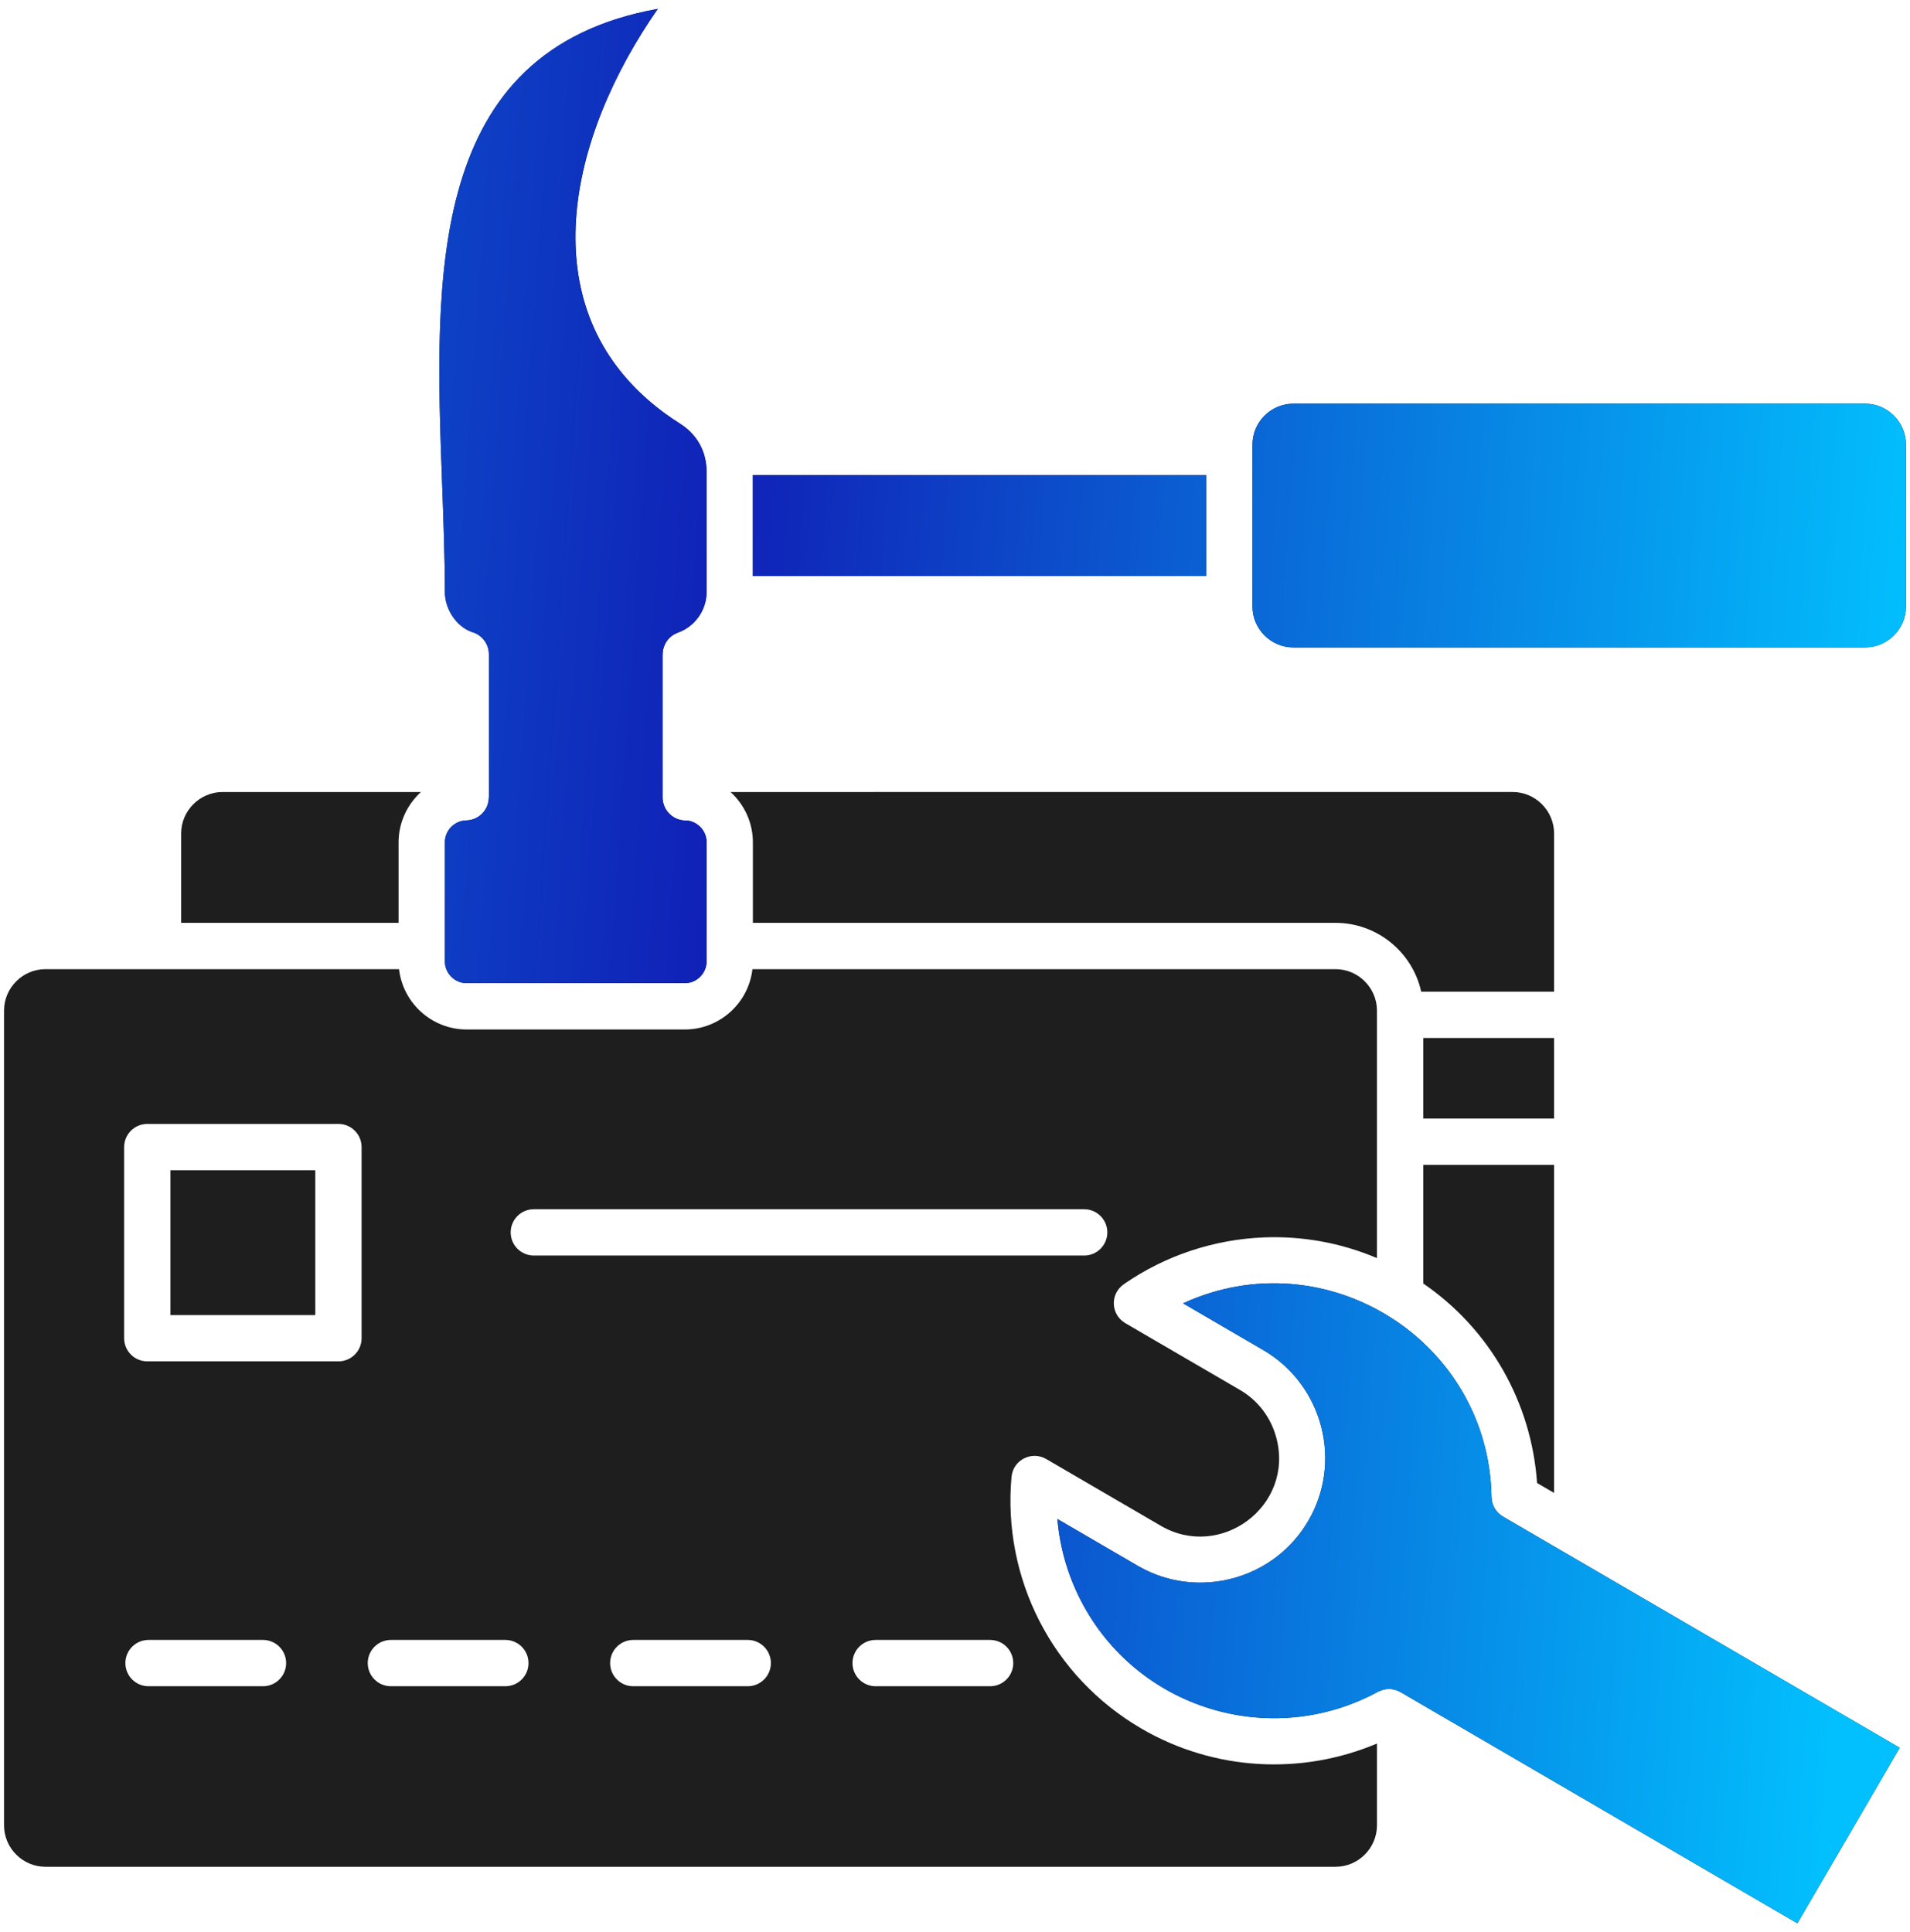
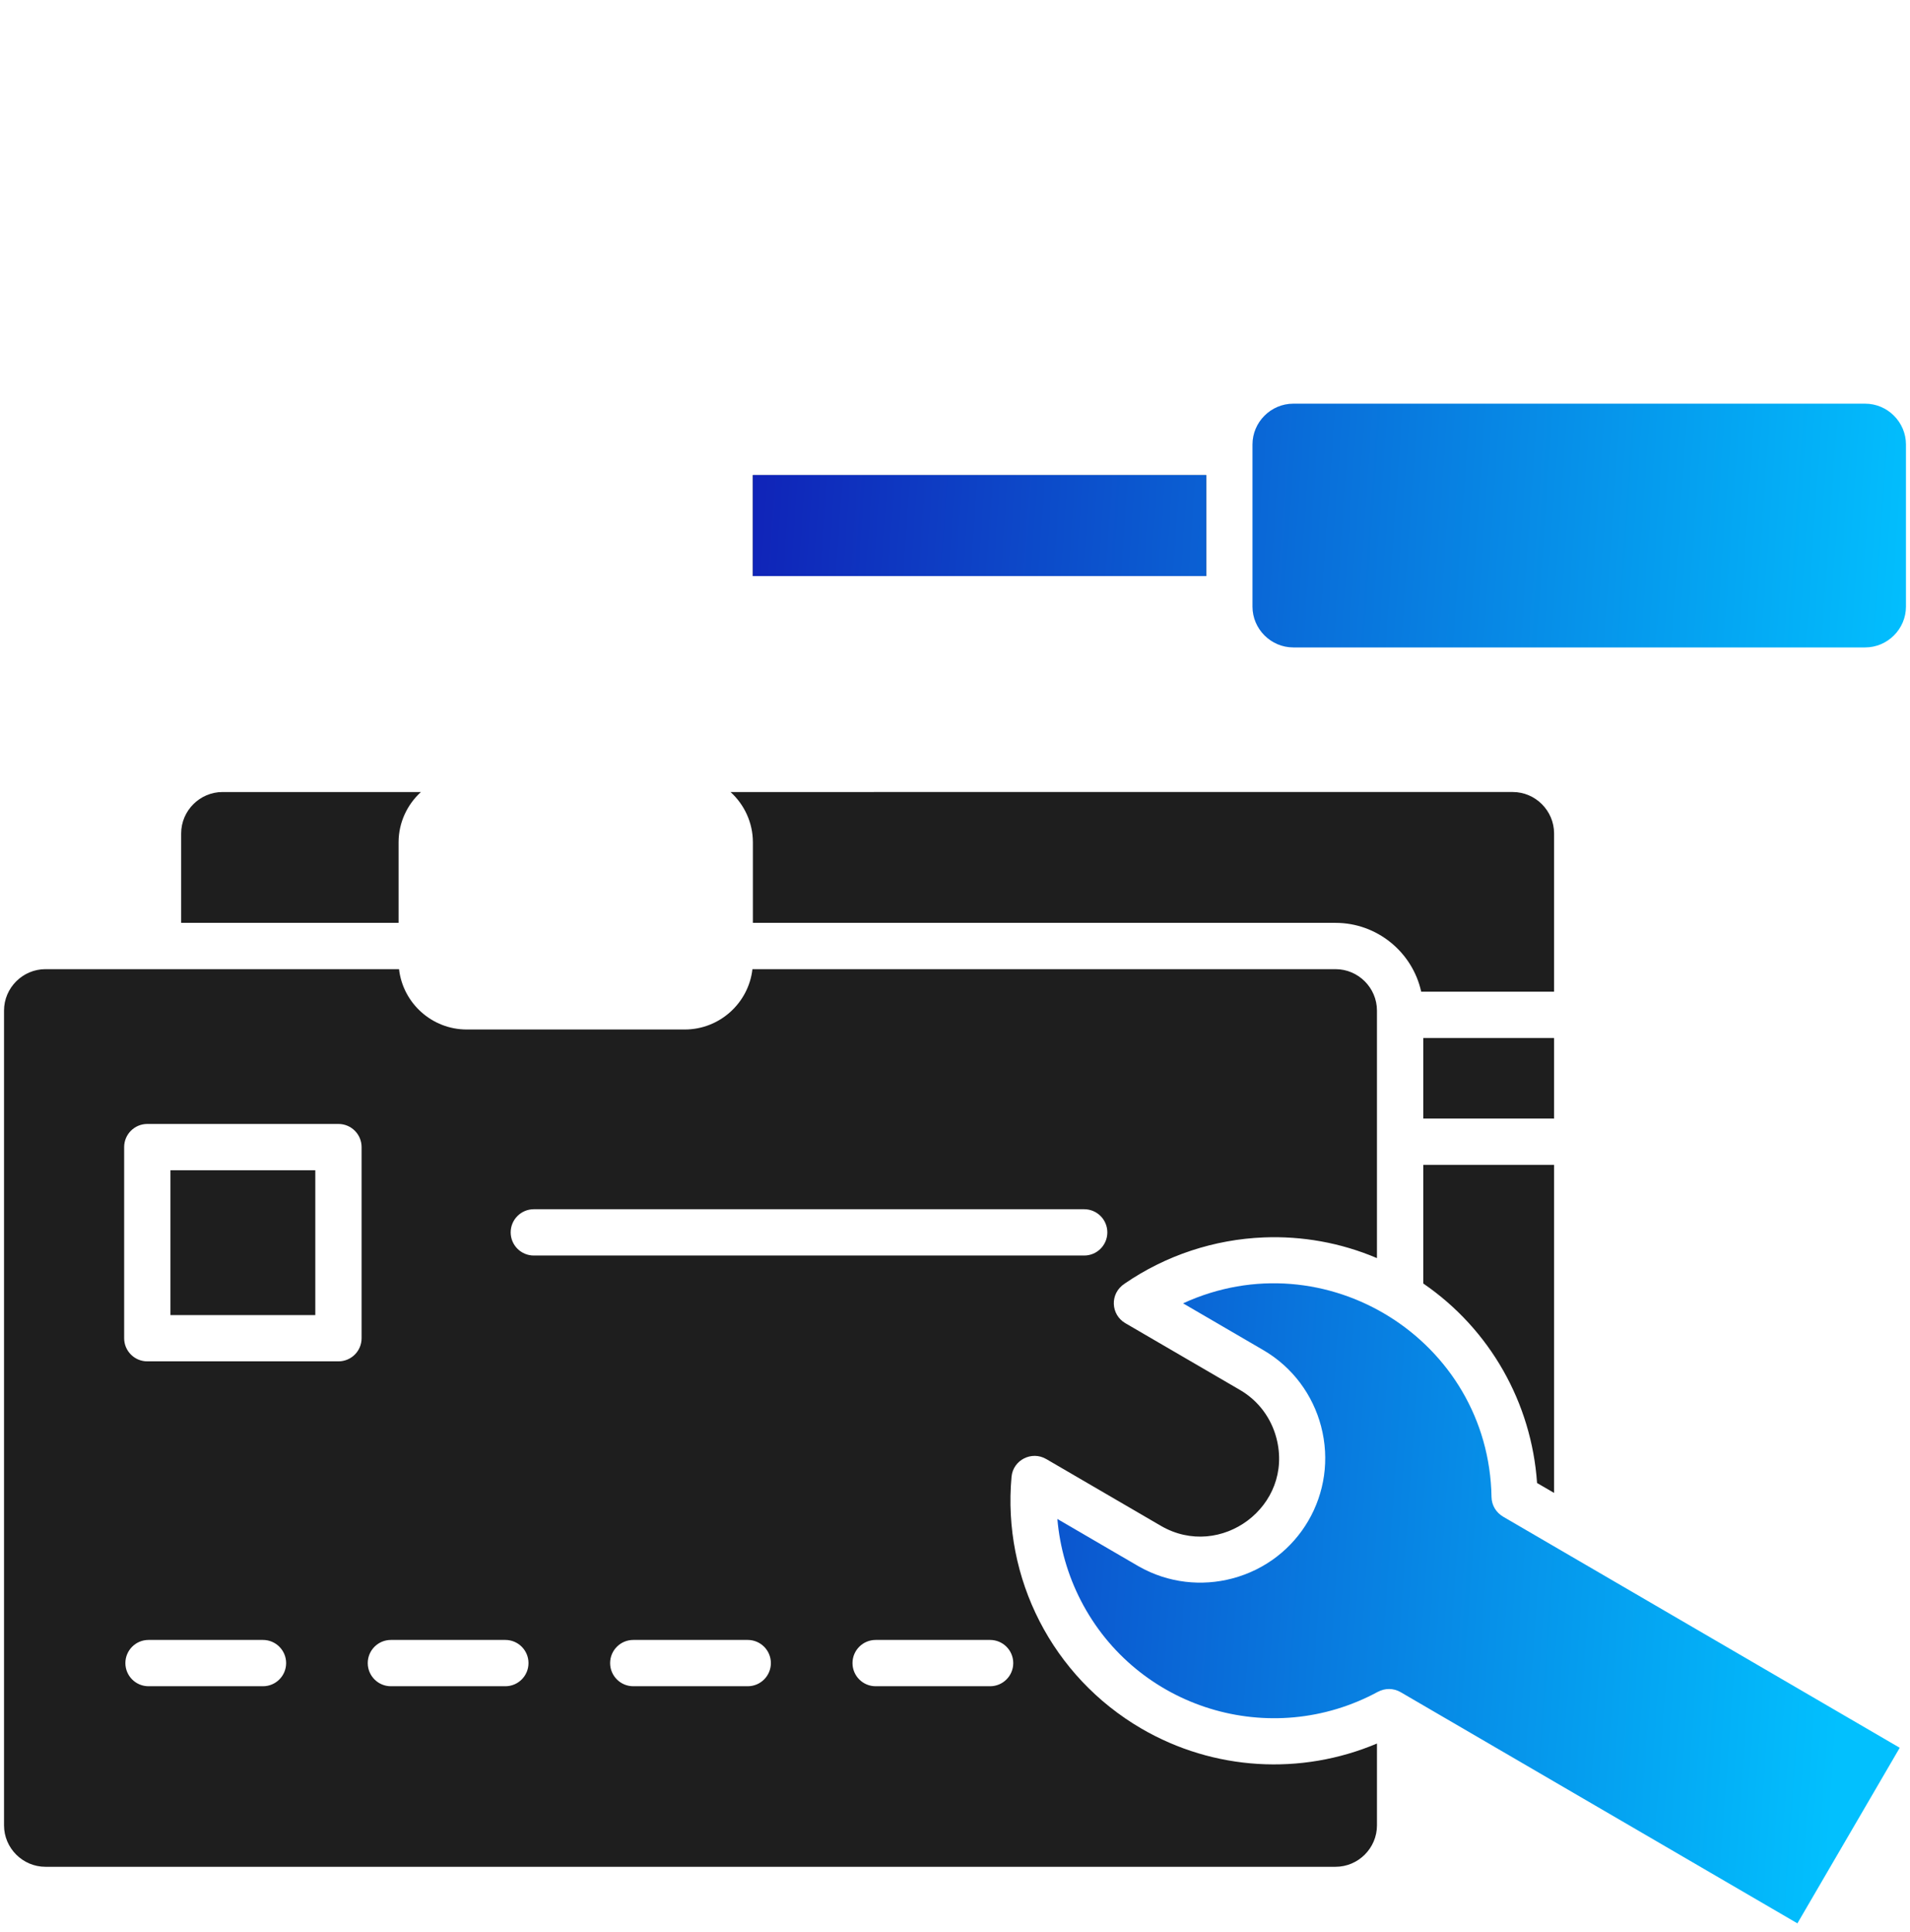
<svg xmlns="http://www.w3.org/2000/svg" fill="none" height="173" viewBox="0 0 171 173" width="171">
-   <path d="M62.706 74.054C62.375 73.716 61.885 73.46 61.391 73.466C60.247 73.466 59.319 72.538 59.319 71.393V58.585H59.327C59.327 57.738 59.852 56.944 60.695 56.642C62.206 56.1 63.26 54.645 63.26 52.999V42.271C63.26 40.436 62.422 38.908 60.876 37.93C59.87 37.294 58.955 36.616 58.126 35.901C52.976 31.459 51.19 25.702 51.57 19.68C51.981 13.165 54.972 6.405 58.894 0.793C38.166 4.53 38.903 24.73 39.58 43.194L39.582 43.244C39.707 46.669 39.83 50.037 39.83 52.999C39.83 54.576 40.905 56.129 42.251 56.587C43.127 56.829 43.771 57.632 43.771 58.585V71.393H43.763C43.763 72.515 42.865 73.436 41.739 73.457C40.699 73.479 39.83 74.343 39.83 75.417V86.078C39.83 87.148 40.713 88.031 41.783 88.031H61.307C62.377 88.031 63.26 87.148 63.26 86.078V75.417C63.26 74.884 63.048 74.403 62.706 74.054Z" fill="#1E1E1E" />
-   <path d="M62.706 74.054C62.375 73.716 61.885 73.46 61.391 73.466C60.247 73.466 59.319 72.538 59.319 71.393V58.585H59.327C59.327 57.738 59.852 56.944 60.695 56.642C62.206 56.1 63.26 54.645 63.26 52.999V42.271C63.26 40.436 62.422 38.908 60.876 37.93C59.87 37.294 58.955 36.616 58.126 35.901C52.976 31.459 51.19 25.702 51.57 19.68C51.981 13.165 54.972 6.405 58.894 0.793C38.166 4.53 38.903 24.73 39.58 43.194L39.582 43.244C39.707 46.669 39.83 50.037 39.83 52.999C39.83 54.576 40.905 56.129 42.251 56.587C43.127 56.829 43.771 57.632 43.771 58.585V71.393H43.763C43.763 72.515 42.865 73.436 41.739 73.457C40.699 73.479 39.83 74.343 39.83 75.417V86.078C39.83 87.148 40.713 88.031 41.783 88.031H61.307C62.377 88.031 63.26 87.148 63.26 86.078V75.417C63.26 74.884 63.048 74.403 62.706 74.054Z" fill="url(#paint0_linear_301_982)" />
-   <path d="M166.983 36.143H115.788C113.782 36.143 112.133 37.792 112.133 39.798V54.314C112.133 56.32 113.782 57.969 115.788 57.969H166.983C168.989 57.969 170.638 56.32 170.638 54.313V39.799C170.638 37.792 168.989 36.143 166.983 36.143Z" fill="#1E1E1E" />
  <path d="M166.983 36.143H115.788C113.782 36.143 112.133 37.792 112.133 39.798V54.314C112.133 56.32 113.782 57.969 115.788 57.969H166.983C168.989 57.969 170.638 56.32 170.638 54.313V39.799C170.638 37.792 168.989 36.143 166.983 36.143Z" fill="url(#paint1_linear_301_982)" />
  <path d="M107.988 51.577V42.535H67.405V51.577H107.988Z" fill="#1E1E1E" />
  <path d="M107.988 51.577V42.535H67.405V51.577H107.988Z" fill="url(#paint2_linear_301_982)" />
-   <path clip-rule="evenodd" d="M28.228 104.778H15.26V117.746H28.228V104.778ZM13.188 100.634H30.301C31.445 100.634 32.373 101.562 32.373 102.706V119.819C32.373 120.963 31.445 121.891 30.301 121.891H13.188C12.043 121.891 11.115 120.963 11.115 119.819V102.706C11.115 101.562 12.043 100.634 13.188 100.634ZM47.793 112.415C46.648 112.415 45.72 111.487 45.72 110.342C45.72 109.198 46.648 108.27 47.793 108.27H97.065C98.21 108.27 99.138 109.198 99.138 110.342C99.138 111.487 98.21 112.415 97.065 112.415H47.793ZM56.696 150.979C55.551 150.979 54.623 150.051 54.623 148.907C54.623 147.762 55.551 146.834 56.696 146.834H66.943C68.088 146.834 69.016 147.762 69.016 148.907C69.016 150.051 68.088 150.979 66.943 150.979H56.696ZM78.395 150.979C77.251 150.979 76.323 150.051 76.323 148.907C76.323 147.762 77.251 146.834 78.395 146.834H88.642C89.787 146.834 90.715 147.762 90.715 148.907C90.715 150.051 89.787 150.979 88.642 150.979H78.395ZM34.996 150.979C33.852 150.979 32.924 150.051 32.924 148.907C32.924 147.762 33.852 146.834 34.996 146.834H45.244C46.388 146.834 47.316 147.762 47.316 148.907C47.316 150.051 46.388 150.979 45.244 150.979H34.996ZM13.297 150.979C12.153 150.979 11.225 150.051 11.225 148.907C11.225 147.762 12.153 146.834 13.297 146.834H23.544C24.689 146.834 25.617 147.762 25.617 148.907C25.617 150.051 24.689 150.979 23.544 150.979H13.297ZM139.135 100.155V92.936L139.095 92.937C139.083 92.937 139.071 92.937 139.059 92.937H127.423V100.153H139.059C139.085 100.153 139.11 100.154 139.135 100.155ZM35.685 82.629V75.417C35.685 73.652 36.454 72.038 37.687 70.915H19.926C17.892 70.915 16.219 72.587 16.219 74.621V82.629H35.685ZM65.403 70.915C66.636 72.036 67.405 73.653 67.405 75.417V82.629H119.571C123.282 82.629 126.455 85.244 127.239 88.792H139.059C139.085 88.792 139.11 88.793 139.135 88.793V74.621C139.135 72.586 137.463 70.914 135.429 70.914L65.403 70.915ZM127.423 114.919V104.298H139.06C139.077 104.298 139.093 104.298 139.11 104.298L139.136 104.297V133.67L137.611 132.782C137.12 125.623 133.414 119.025 127.423 114.919ZM102.188 154.77C108.684 158.555 116.493 158.976 123.278 156.109V163.438C123.278 165.473 121.606 167.145 119.572 167.145H4.068C2.033 167.145 0.361 165.472 0.361 163.438V90.481C0.361 88.447 2.033 86.775 4.068 86.775H35.725C36.074 89.823 38.675 92.177 41.783 92.177H61.307C64.414 92.177 67.016 89.823 67.365 86.775H119.571C121.605 86.775 123.277 88.447 123.277 90.481V112.646C120.009 111.255 116.555 110.659 113.159 110.793C108.717 110.968 104.379 112.395 100.69 114.93C99.317 115.83 99.455 117.719 100.75 118.472L111.026 124.459C112.693 125.431 113.812 127 114.272 128.745C115.883 134.856 109.271 139.728 103.93 136.616L93.653 130.628L93.652 130.63C92.373 129.888 90.699 130.712 90.561 132.231C89.739 141.308 94.197 150.113 102.188 154.77Z" fill="#1E1E1E" fill-rule="evenodd" />
-   <path d="M96.774 143.32C101.764 152.995 113.752 156.691 123.368 151.474L123.37 151.477C123.982 151.146 124.746 151.132 125.391 151.506L160.919 172.209L170.08 156.489L134.562 135.791L134.563 135.789C133.958 135.437 133.546 134.786 133.534 134.034C133.296 119.984 118.642 110.846 105.918 116.696L113.099 120.881C115.759 122.431 117.542 124.924 118.272 127.693C119.849 133.678 116.306 139.754 110.323 141.331C107.601 142.049 104.612 141.75 101.99 140.27C101.906 140.229 101.824 140.182 101.744 140.129V140.128L94.666 136.003C94.883 138.55 95.599 141.041 96.774 143.32Z" fill="#1E1E1E" />
+   <path clip-rule="evenodd" d="M28.228 104.778H15.26V117.746H28.228V104.778ZM13.188 100.634H30.301C31.445 100.634 32.373 101.562 32.373 102.706V119.819C32.373 120.963 31.445 121.891 30.301 121.891H13.188C12.043 121.891 11.115 120.963 11.115 119.819V102.706C11.115 101.562 12.043 100.634 13.188 100.634ZM47.793 112.415C46.648 112.415 45.72 111.487 45.72 110.342C45.72 109.198 46.648 108.27 47.793 108.27H97.065C98.21 108.27 99.138 109.198 99.138 110.342C99.138 111.487 98.21 112.415 97.065 112.415H47.793ZM56.696 150.979C55.551 150.979 54.623 150.051 54.623 148.907C54.623 147.762 55.551 146.834 56.696 146.834H66.943C68.088 146.834 69.016 147.762 69.016 148.907C69.016 150.051 68.088 150.979 66.943 150.979H56.696ZM78.395 150.979C77.251 150.979 76.323 150.051 76.323 148.907C76.323 147.762 77.251 146.834 78.395 146.834H88.642C89.787 146.834 90.715 147.762 90.715 148.907C90.715 150.051 89.787 150.979 88.642 150.979H78.395ZM34.996 150.979C33.852 150.979 32.924 150.051 32.924 148.907C32.924 147.762 33.852 146.834 34.996 146.834H45.244C46.388 146.834 47.316 147.762 47.316 148.907C47.316 150.051 46.388 150.979 45.244 150.979H34.996ZM13.297 150.979C12.153 150.979 11.225 150.051 11.225 148.907C11.225 147.762 12.153 146.834 13.297 146.834H23.544C24.689 146.834 25.617 147.762 25.617 148.907C25.617 150.051 24.689 150.979 23.544 150.979H13.297ZM139.135 100.155V92.936L139.095 92.937C139.083 92.937 139.071 92.937 139.059 92.937H127.423V100.153H139.059ZM35.685 82.629V75.417C35.685 73.652 36.454 72.038 37.687 70.915H19.926C17.892 70.915 16.219 72.587 16.219 74.621V82.629H35.685ZM65.403 70.915C66.636 72.036 67.405 73.653 67.405 75.417V82.629H119.571C123.282 82.629 126.455 85.244 127.239 88.792H139.059C139.085 88.792 139.11 88.793 139.135 88.793V74.621C139.135 72.586 137.463 70.914 135.429 70.914L65.403 70.915ZM127.423 114.919V104.298H139.06C139.077 104.298 139.093 104.298 139.11 104.298L139.136 104.297V133.67L137.611 132.782C137.12 125.623 133.414 119.025 127.423 114.919ZM102.188 154.77C108.684 158.555 116.493 158.976 123.278 156.109V163.438C123.278 165.473 121.606 167.145 119.572 167.145H4.068C2.033 167.145 0.361 165.472 0.361 163.438V90.481C0.361 88.447 2.033 86.775 4.068 86.775H35.725C36.074 89.823 38.675 92.177 41.783 92.177H61.307C64.414 92.177 67.016 89.823 67.365 86.775H119.571C121.605 86.775 123.277 88.447 123.277 90.481V112.646C120.009 111.255 116.555 110.659 113.159 110.793C108.717 110.968 104.379 112.395 100.69 114.93C99.317 115.83 99.455 117.719 100.75 118.472L111.026 124.459C112.693 125.431 113.812 127 114.272 128.745C115.883 134.856 109.271 139.728 103.93 136.616L93.653 130.628L93.652 130.63C92.373 129.888 90.699 130.712 90.561 132.231C89.739 141.308 94.197 150.113 102.188 154.77Z" fill="#1E1E1E" fill-rule="evenodd" />
  <path d="M96.774 143.32C101.764 152.995 113.752 156.691 123.368 151.474L123.37 151.477C123.982 151.146 124.746 151.132 125.391 151.506L160.919 172.209L170.08 156.489L134.562 135.791L134.563 135.789C133.958 135.437 133.546 134.786 133.534 134.034C133.296 119.984 118.642 110.846 105.918 116.696L113.099 120.881C115.759 122.431 117.542 124.924 118.272 127.693C119.849 133.678 116.306 139.754 110.323 141.331C107.601 142.049 104.612 141.75 101.99 140.27C101.906 140.229 101.824 140.182 101.744 140.129V140.128L94.666 136.003C94.883 138.55 95.599 141.041 96.774 143.32Z" fill="url(#paint3_linear_301_982)" />
  <defs>
    <linearGradient gradientUnits="userSpaceOnUse" id="paint0_linear_301_982" x1="0.361" x2="174.571" y1="0.793" y2="13.002">
      <stop stop-color="#0972DB" />
      <stop offset="0.39" stop-color="#1021B7" />
      <stop offset="1" stop-color="#02C0FE" />
    </linearGradient>
    <linearGradient gradientUnits="userSpaceOnUse" id="paint1_linear_301_982" x1="0.361" x2="174.571" y1="0.793" y2="13.002">
      <stop stop-color="#0972DB" />
      <stop offset="0.39" stop-color="#1021B7" />
      <stop offset="1" stop-color="#02C0FE" />
    </linearGradient>
    <linearGradient gradientUnits="userSpaceOnUse" id="paint2_linear_301_982" x1="0.361" x2="174.571" y1="0.793" y2="13.002">
      <stop stop-color="#0972DB" />
      <stop offset="0.39" stop-color="#1021B7" />
      <stop offset="1" stop-color="#02C0FE" />
    </linearGradient>
    <linearGradient gradientUnits="userSpaceOnUse" id="paint3_linear_301_982" x1="0.361" x2="174.571" y1="0.793" y2="13.002">
      <stop stop-color="#0972DB" />
      <stop offset="0.39" stop-color="#1021B7" />
      <stop offset="1" stop-color="#02C0FE" />
    </linearGradient>
  </defs>
</svg>